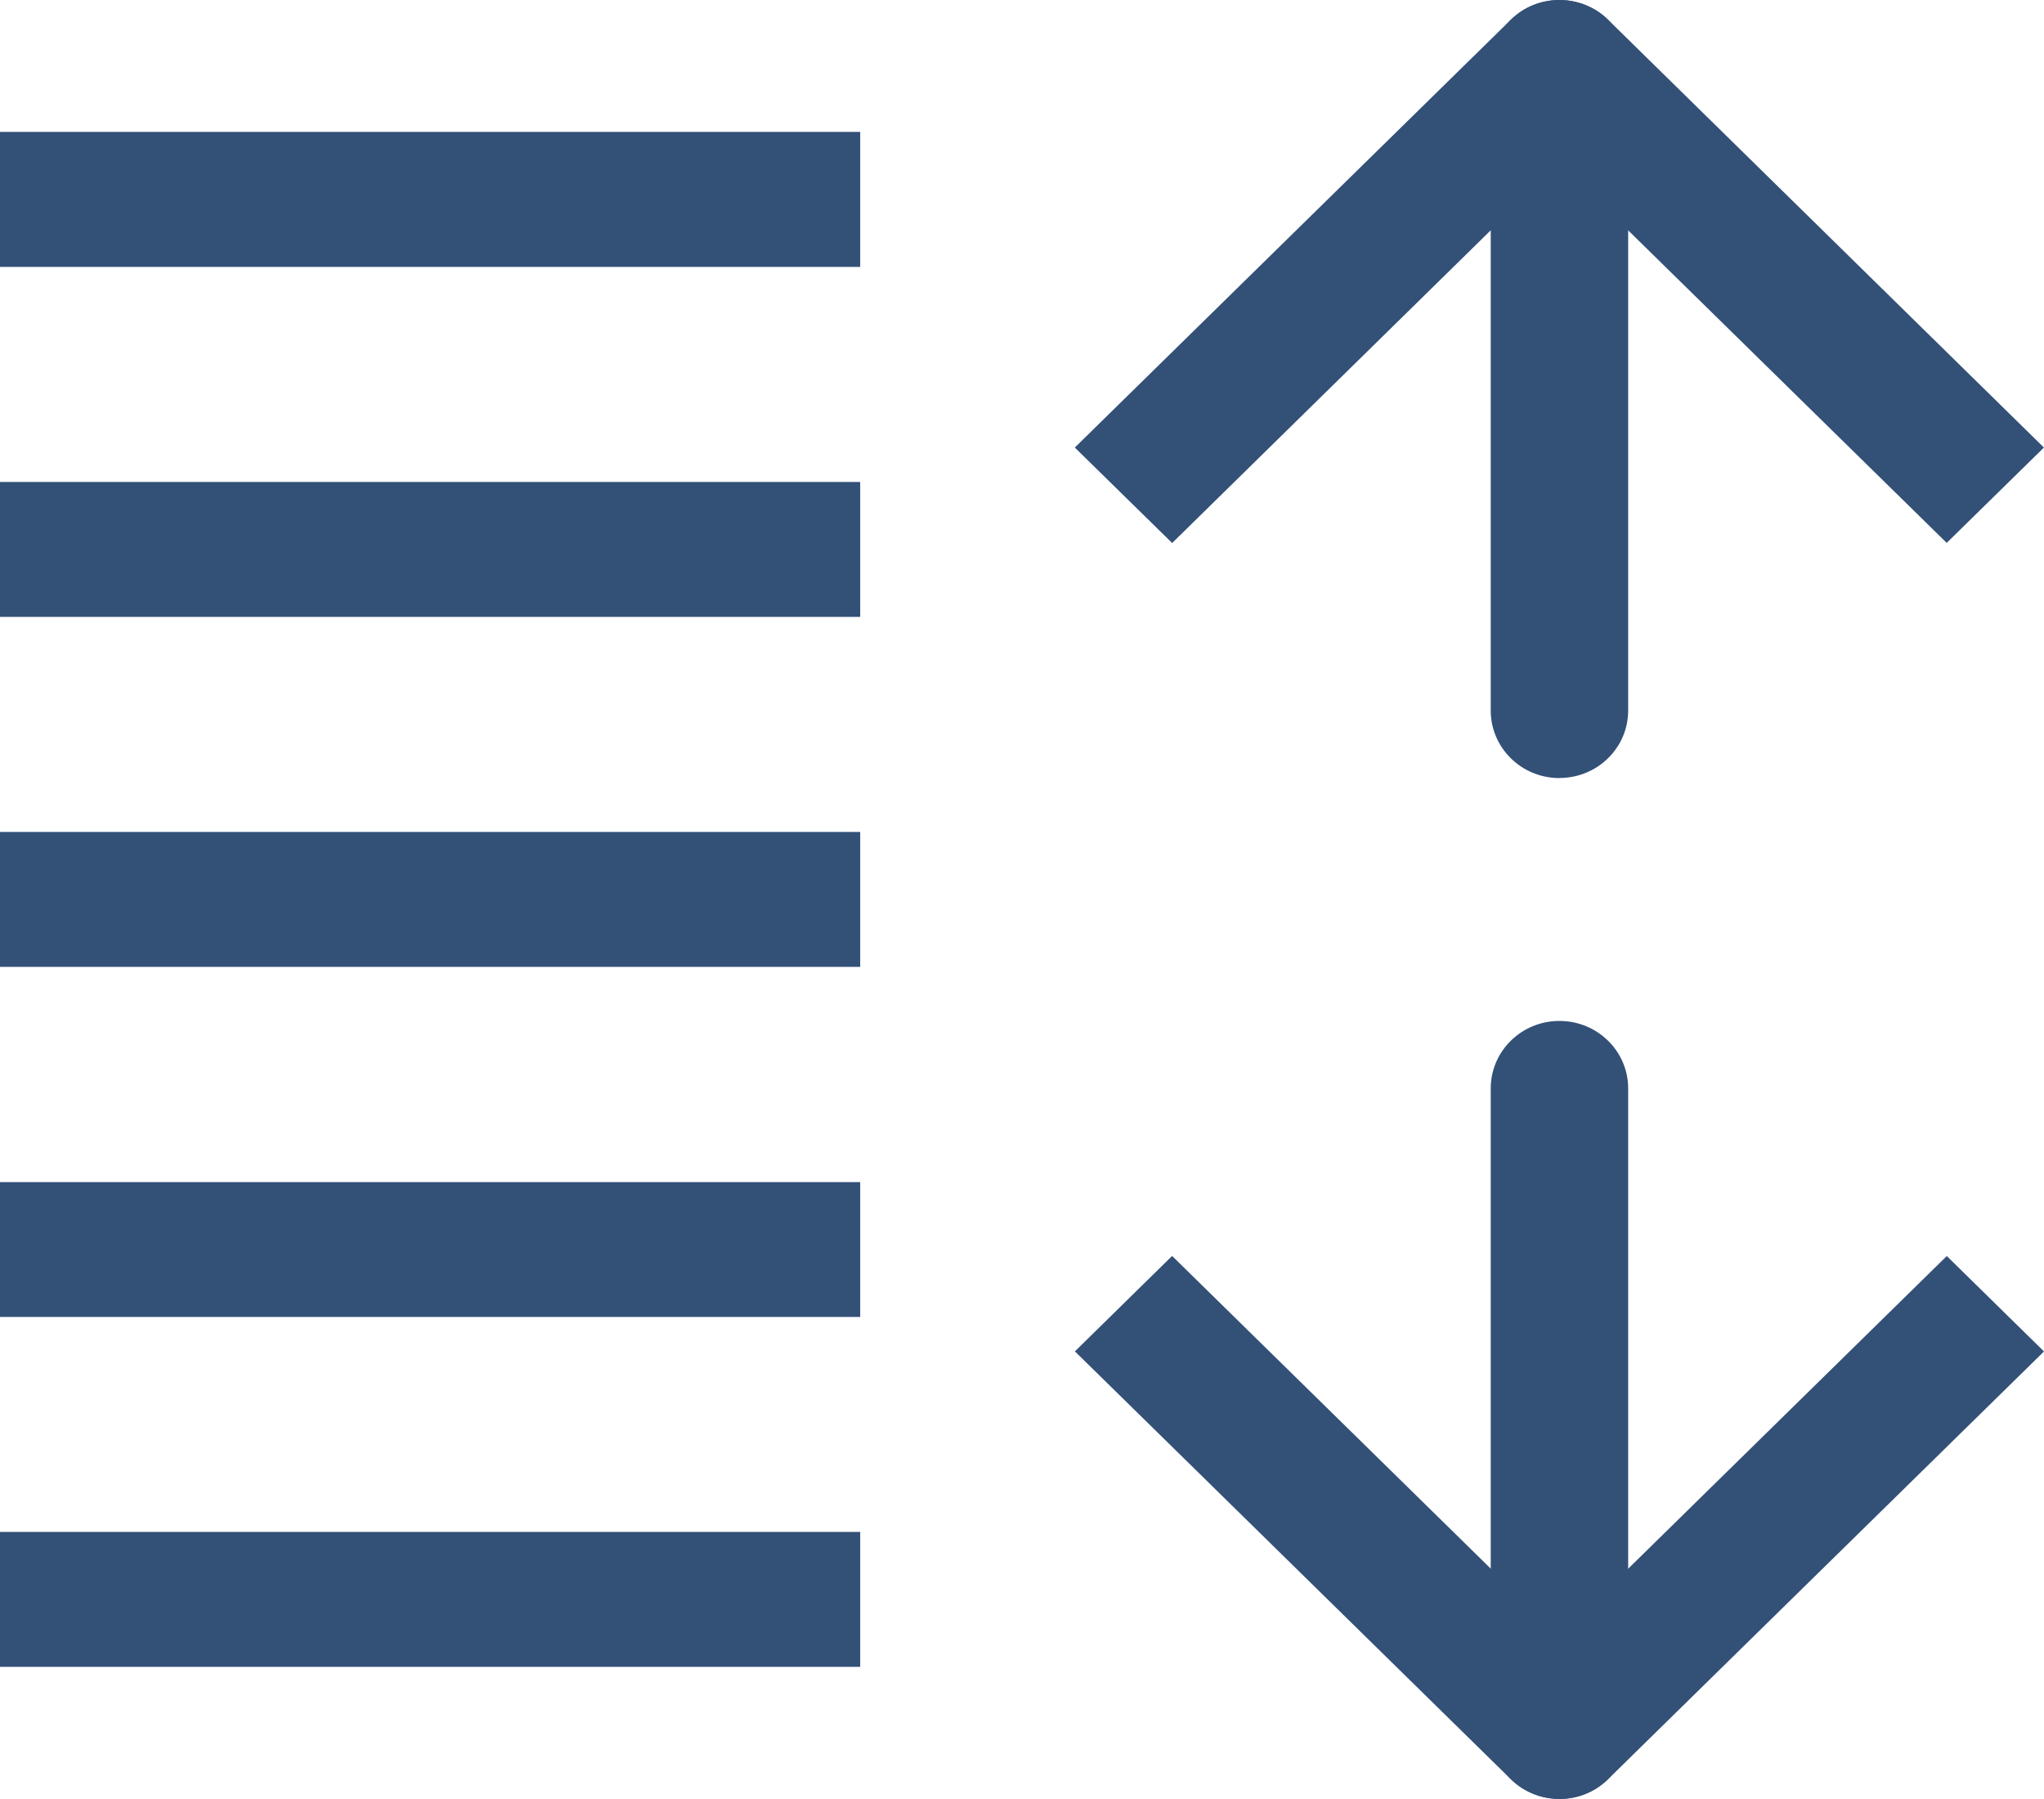
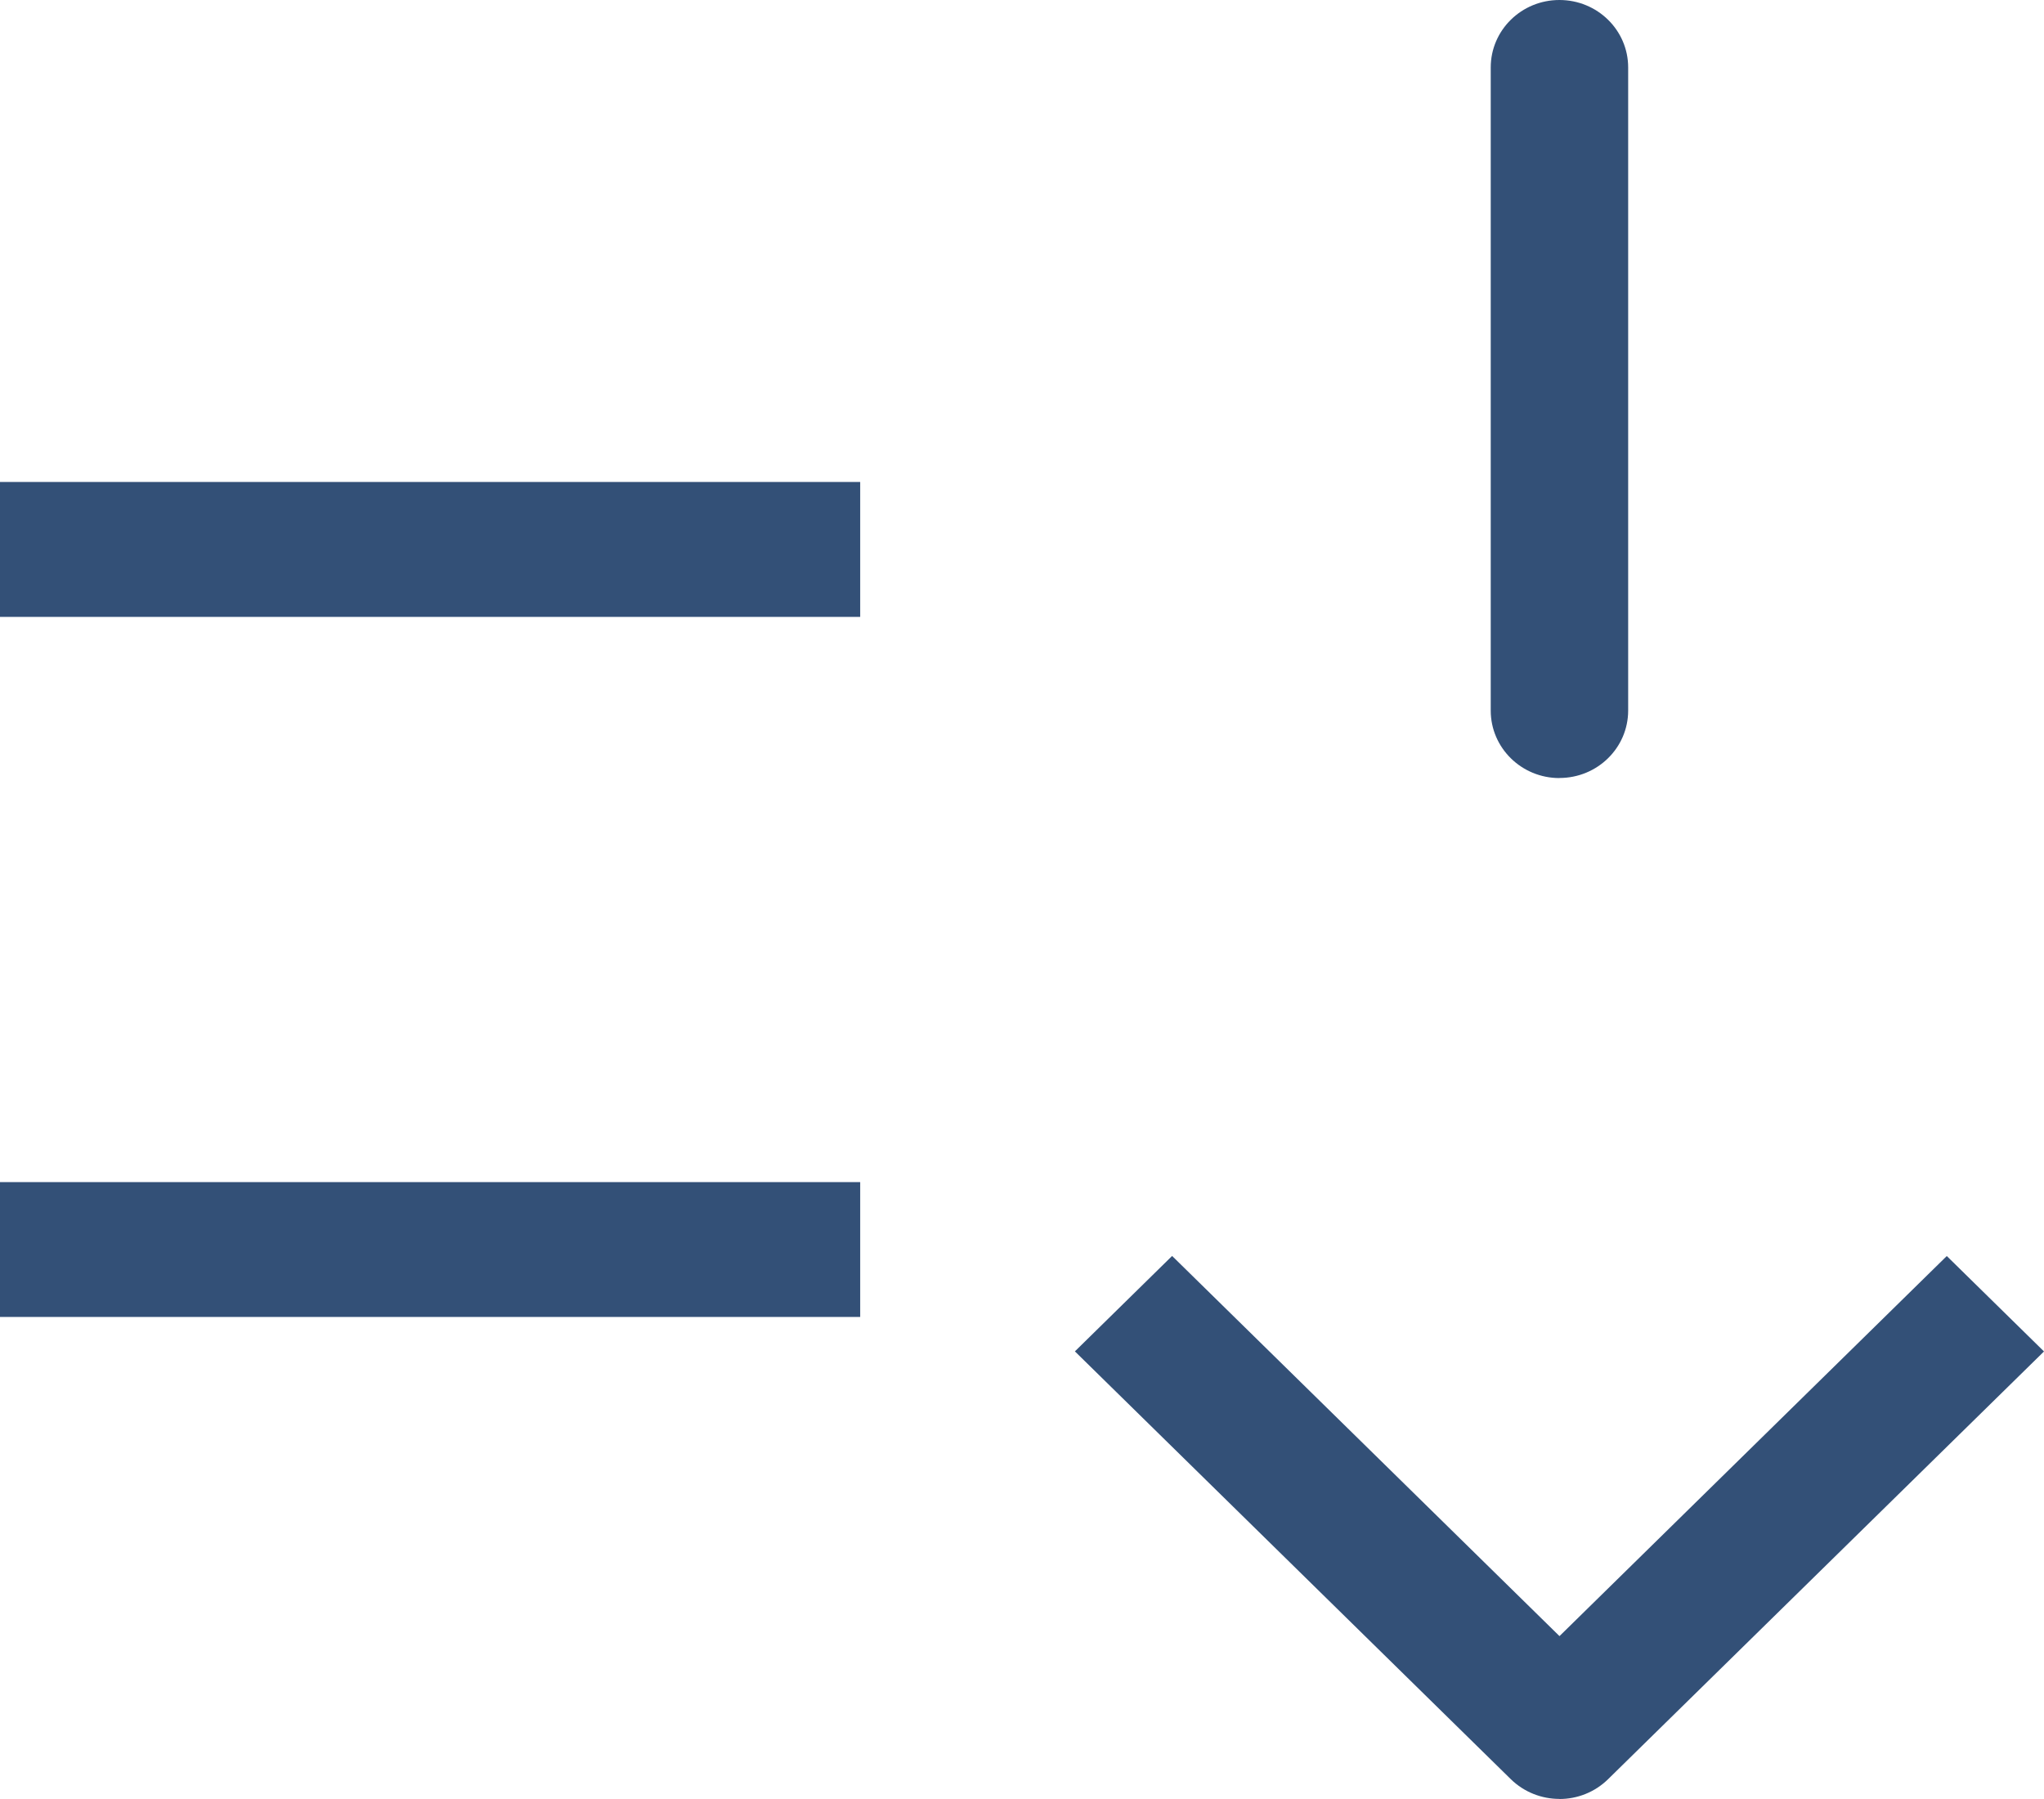
<svg xmlns="http://www.w3.org/2000/svg" width="25" height="22" viewBox="0 0 25 22" fill="none">
  <path d="M19.073 9.515C18.609 9.515 18.233 9.145 18.233 8.69V0.825C18.233 0.369 18.609 0 19.073 0C19.538 0 19.914 0.369 19.914 0.825V8.689C19.914 9.145 19.538 9.514 19.073 9.514V9.515Z" fill="#335077" />
-   <path d="M14.336 6.64L13.146 5.473L18.479 0.241C18.807 -0.08 19.339 -0.08 19.668 0.241L24.999 5.473L23.81 6.639L19.073 1.992L14.336 6.641V6.64Z" fill="#335077" />
-   <path d="M19.073 21.999C18.609 21.999 18.233 21.63 18.233 21.174V13.31C18.233 12.855 18.609 12.485 19.073 12.485C19.538 12.485 19.914 12.855 19.914 13.31V21.174C19.914 21.63 19.538 21.999 19.073 21.999Z" fill="#335077" />
  <path d="M19.073 21.999C18.858 21.999 18.643 21.918 18.479 21.758L13.147 16.526L14.336 15.359L19.074 20.008L23.811 15.36L25 16.527L19.668 21.758C19.504 21.919 19.289 22 19.074 22L19.073 21.999Z" fill="#335077" />
  <path d="M10.521 5.894H0V7.544H10.521V5.894Z" fill="#335077" />
-   <path d="M10.521 1.613H0V3.264H10.521V1.613Z" fill="#335077" />
-   <path d="M10.521 10.174H0V11.824H10.521V10.174Z" fill="#335077" />
  <path d="M10.521 14.456H0V16.105H10.521V14.456Z" fill="#335077" />
-   <path d="M10.521 18.734H0V20.384H10.521V18.734Z" fill="#335077" />
</svg>